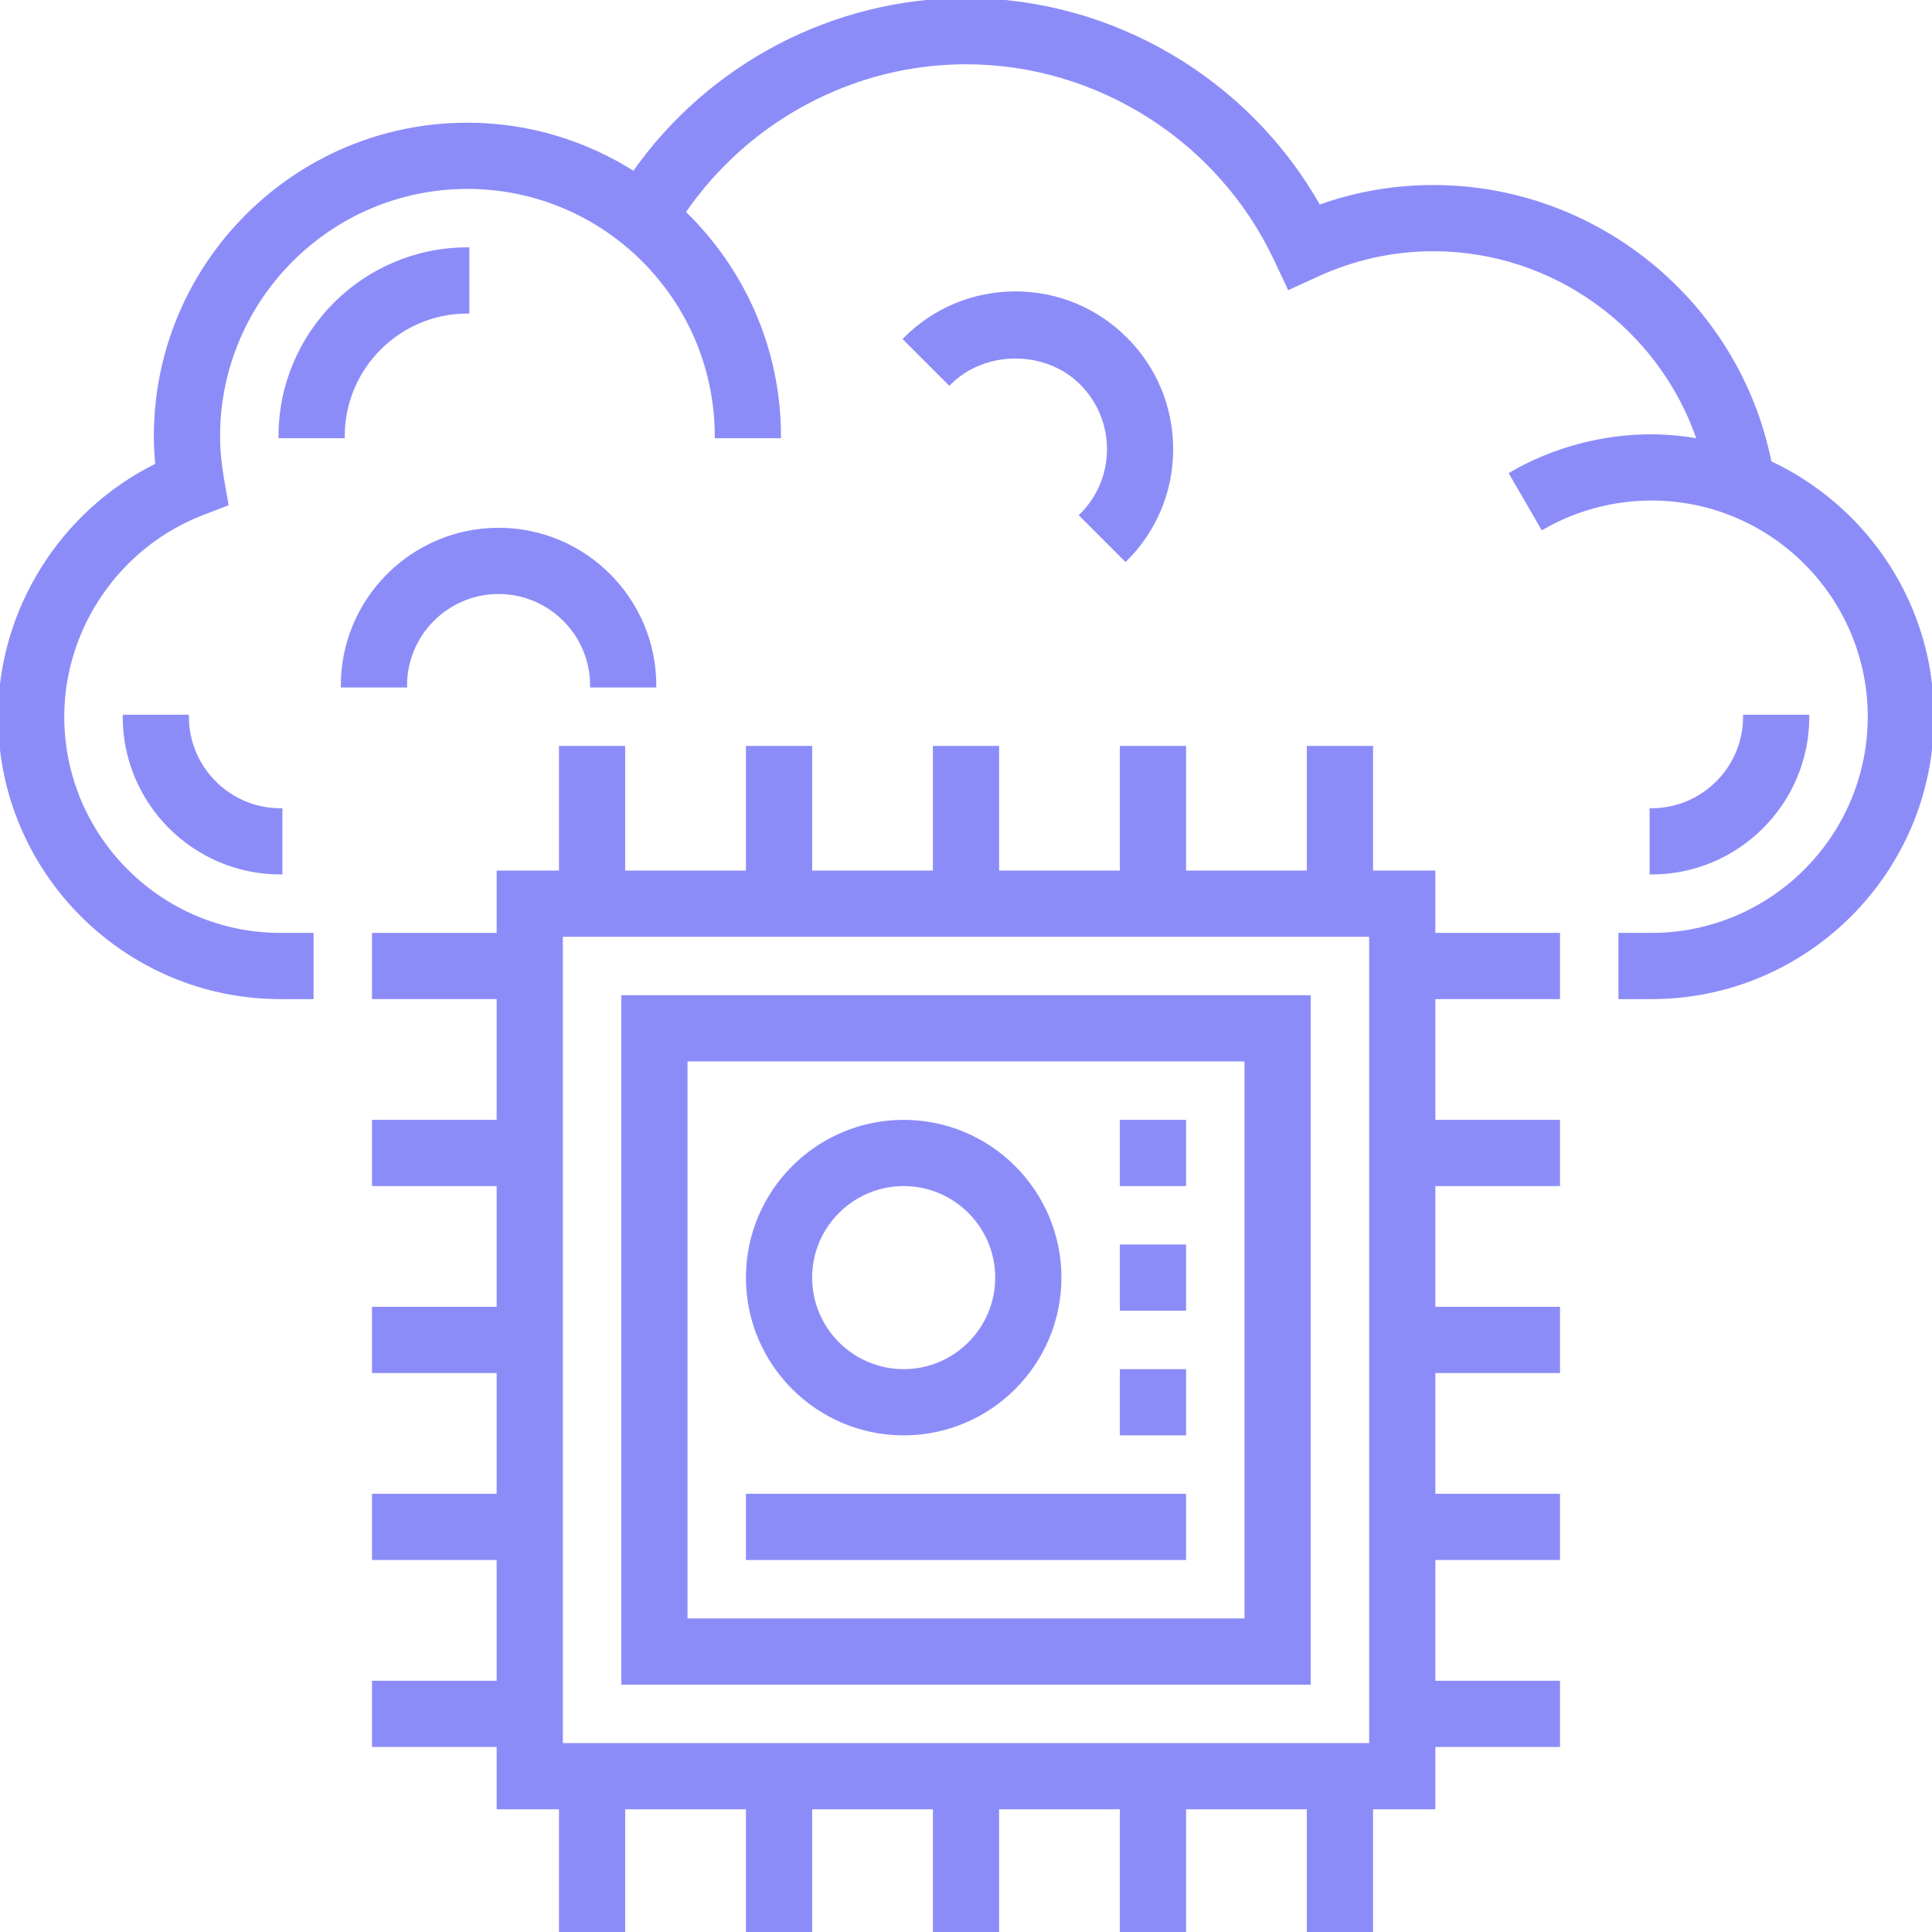
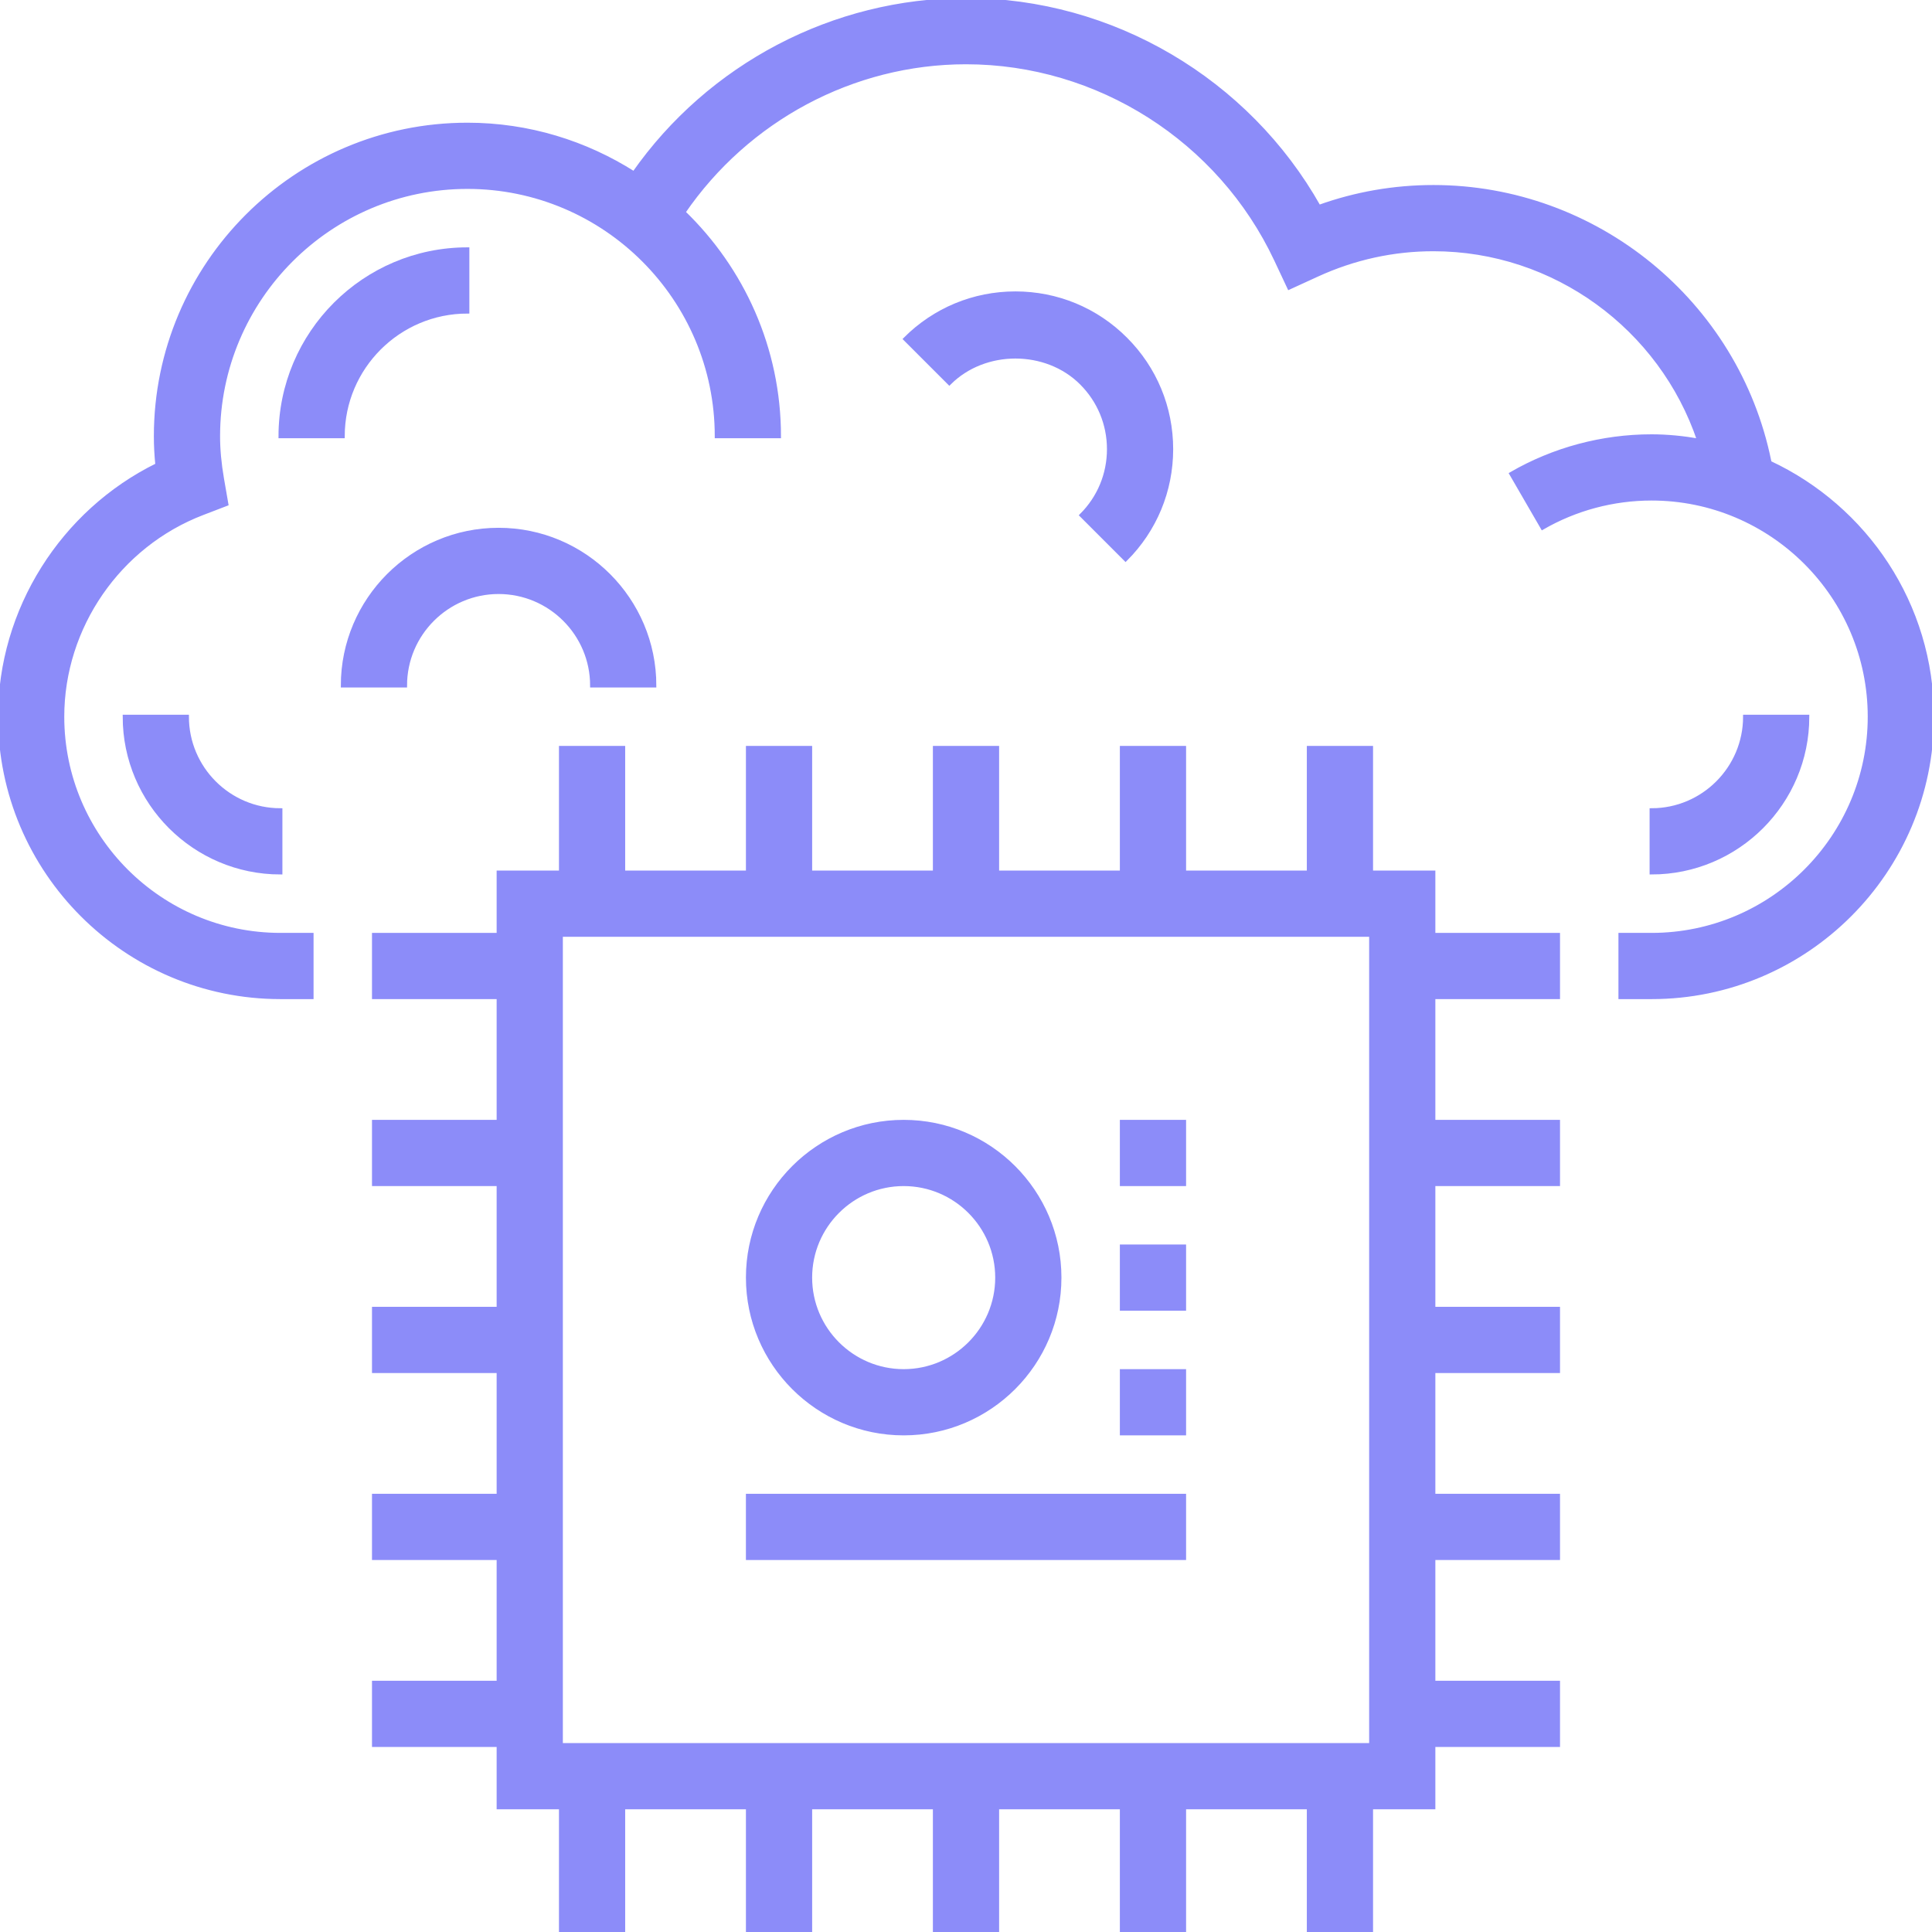
<svg xmlns="http://www.w3.org/2000/svg" xmlns:ns1="http://sodipodi.sourceforge.net/DTD/sodipodi-0.dtd" xmlns:ns2="http://www.inkscape.org/namespaces/inkscape" height="496pt" viewBox="0 0 496 496" width="496pt" version="1.1" id="svg28" ns1:docname="chip.svg" ns2:version="0.92.3 (2405546, 2018-03-11)">
  <defs id="defs32" />
  <ns1:namedview pagecolor="#ffffff" bordercolor="#666666" borderopacity="1" objecttolerance="10" gridtolerance="10" guidetolerance="10" ns2:pageopacity="0" ns2:pageshadow="2" ns2:window-width="653" ns2:window-height="493" id="namedview30" showgrid="false" ns2:zoom="0.35685484" ns2:cx="330.66667" ns2:cy="330.66667" ns2:window-x="0" ns2:window-y="0" ns2:window-maximized="0" ns2:current-layer="svg28" />
-   <path d="m336 256h-176v176h176zm-16 160h-144v-144h144zm0 0" id="path2" style="fill:#8c8cf9;stroke:#8c8cf9" />
  <path d="m368 224h-16v-32h-16v32h-32v-32h-16v32h-32v-32h-16v32h-32v-32h-16v32h-32v-32h-16v32h-16v16h-32v16h32v32h-32v16h32v32h-32v16h32v32h-32v16h32v32h-32v16h32v16h16v32h16v-32h32v32h16v-32h32v32h16v-32h32v32h16v-32h32v32h16v-32h16v-16h32v-16h-32v-32h32v-16h-32v-32h32v-16h-32v-32h32v-16h-32v-32h32v-16h-32zm-16 224h-208v-208h208zm0 0" id="path4" style="fill:#8c8cf9;stroke:#8c8cf9" />
  <path d="m232 368c22.055 0 40-17.945 40-40s-17.945-40-40-40-40 17.945-40 40 17.945 40 40 40zm0-64c13.23 0 24 10.77 24 24s-10.77 24-24 24-24-10.77-24-24 10.77-24 24-24zm0 0" id="path6" style="fill:#8c8cf9;stroke:#8c8cf9" />
  <path d="m192 384h112v16h-112zm0 0" id="path8" style="fill:#8c8cf9;stroke:#8c8cf9" />
  <path d="m454.32 118.785-.082-.387c-8.285-40.789-44.551-70.398-86.238-70.398-10.078 0-19.945 1.711-29.406 5.113-18.305-32.504-53.082-53.113-90.594-53.113-34.023 0-65.902 16.863-85.246 44.504-12.387-7.871-27.027-12.504-42.754-12.504-44.113 0-80 35.887-80 80 0 2.398.129 4.84.383 7.375-24.391 11.984-40.383 37.199-40.383 64.625 0 39.703 32.297 72 72 72h8v-16h-8c-30.871 0-56-25.129-56-56 0-22.992 14.465-43.992 35.992-52.246l6.137-2.355-1.121-6.469c-.68-3.953-1.008-7.531-1.008-10.93 0-35.289 28.711-64 64-64s64 28.711 64 64h16c0-22.574-9.441-42.953-24.527-57.512 16.32-23.824 43.438-38.488 72.527-38.488 33.879 0 65.129 19.887 79.594 50.672l3.367 7.168 7.199-3.297c9.488-4.344 19.527-6.543 29.84-6.543 31.113 0 58.473 20.184 68.207 49.121-3.977-.688-8.039-1.121-12.207-1.121-12.656 0-25.105 3.336-36.008 9.641l8.016 13.84c8.473-4.895 18.152-7.48 27.992-7.48 30.871 0 56 25.129 56 56s-25.129 56-56 56h-8v16h8c39.703 0 72-32.297 72-72 0-28.863-17.105-53.734-41.68-65.215zm0 0" id="path10" style="fill:#8c8cf9;stroke:#8c8cf9" />
  <path d="m48 184h-16c0 22.055 17.945 40 40 40v-16c-13.23 0-24-10.77-24-24zm0 0" id="path12" style="fill:#8c8cf9;stroke:#8c8cf9" />
  <path d="m120 80v-16c-26.473 0-48 21.527-48 48h16c0-17.648 14.352-32 32-32zm0 0" id="path14" style="fill:#8c8cf9;stroke:#8c8cf9" />
  <path d="m288.969 143.594c7.551-7.547 11.719-17.594 11.719-28.281s-4.168-20.738-11.719-28.281c-7.543-7.551-17.594-11.719-28.281-11.719s-20.734 4.168-28.281 11.719l11.312 11.312c9.066-9.062 24.875-9.062 33.938 0 4.527 4.527 7.031 10.551 7.031 16.969 0 6.414-2.496 12.441-7.031 16.969zm0 0" id="path16" style="fill:#8c8cf9;stroke:#8c8cf9" />
  <path d="m448 184c0 13.23-10.77 24-24 24v16c22.055 0 40-17.945 40-40zm0 0" id="path18" style="fill:#8c8cf9;stroke:#8c8cf9" />
  <path d="m128 152c13.23 0 24 10.77 24 24h16c0-22.055-17.945-40-40-40s-40 17.945-40 40h16c0-13.23 10.77-24 24-24zm0 0" id="path20" style="fill:#8c8cf9;stroke:#8c8cf9" />
  <path d="m288 320h16v16h-16zm0 0" id="path22" style="fill:#8c8cf9;stroke:#8c8cf9" />
  <path d="m288 288h16v16h-16zm0 0" id="path24" style="fill:#8c8cf9;stroke:#8c8cf9" />
  <path d="m288 352h16v16h-16zm0 0" id="path26" style="fill:#8c8cf9;stroke:#8c8cf9" />
</svg>